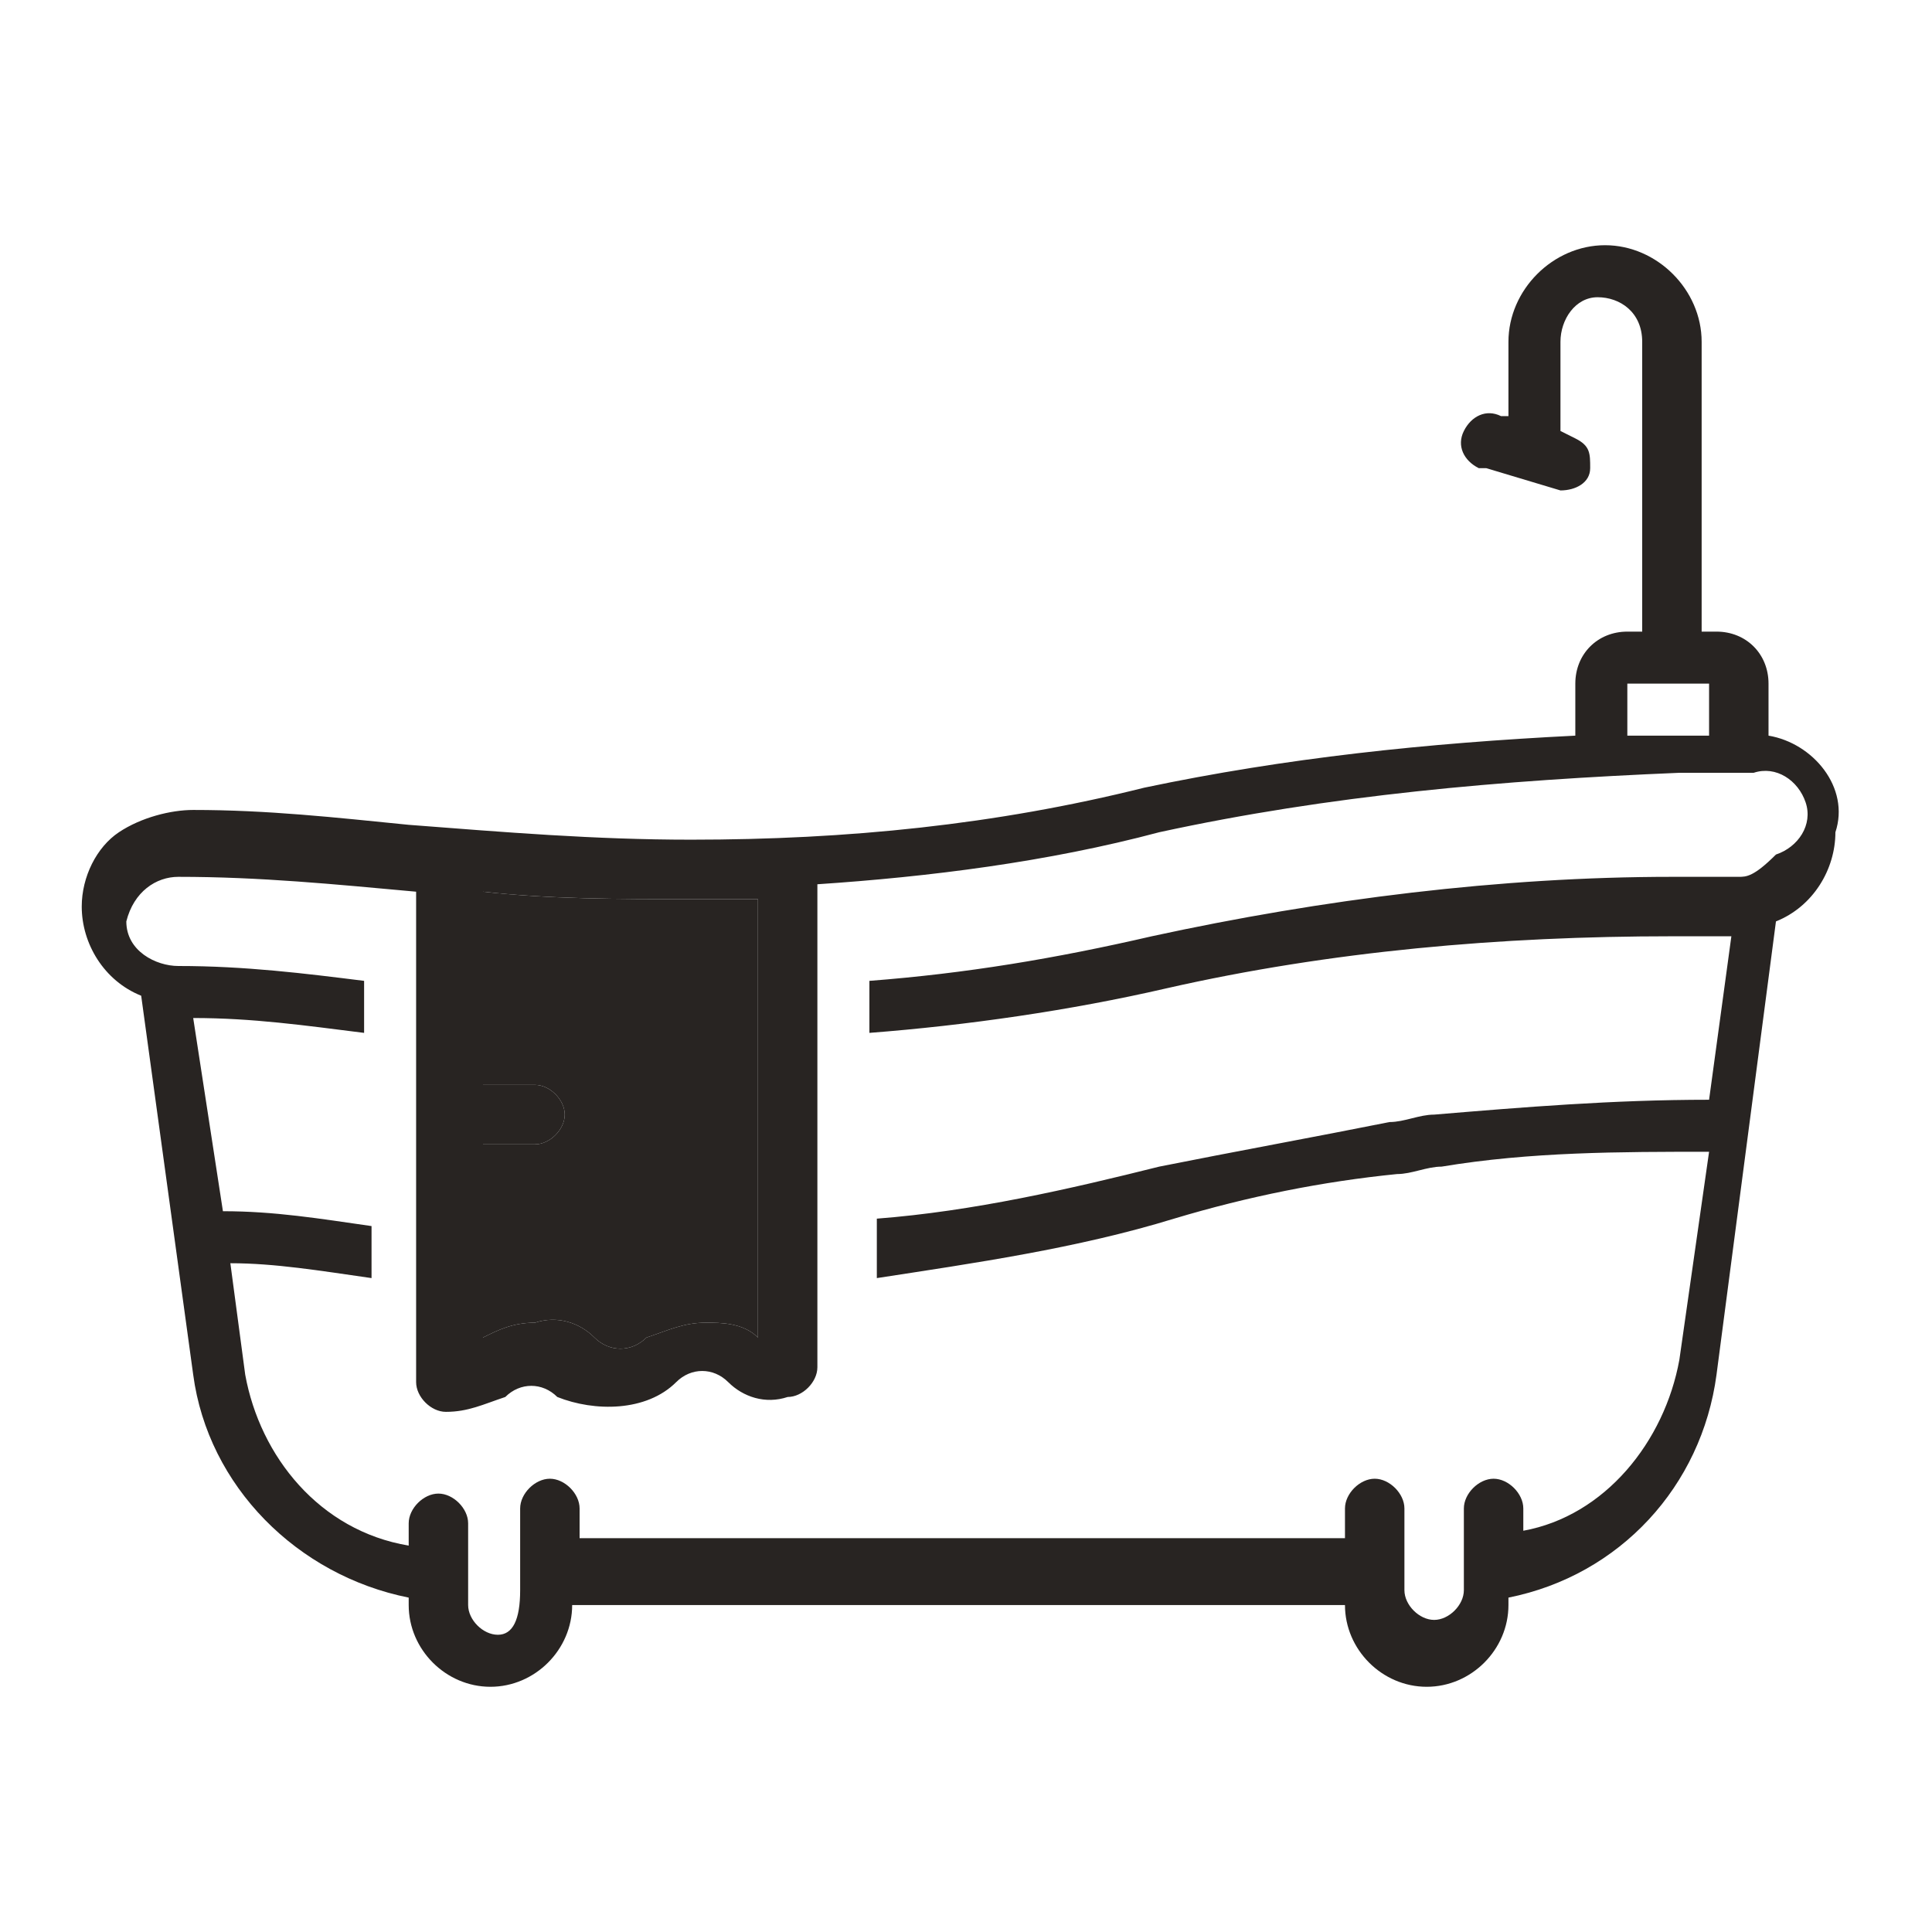
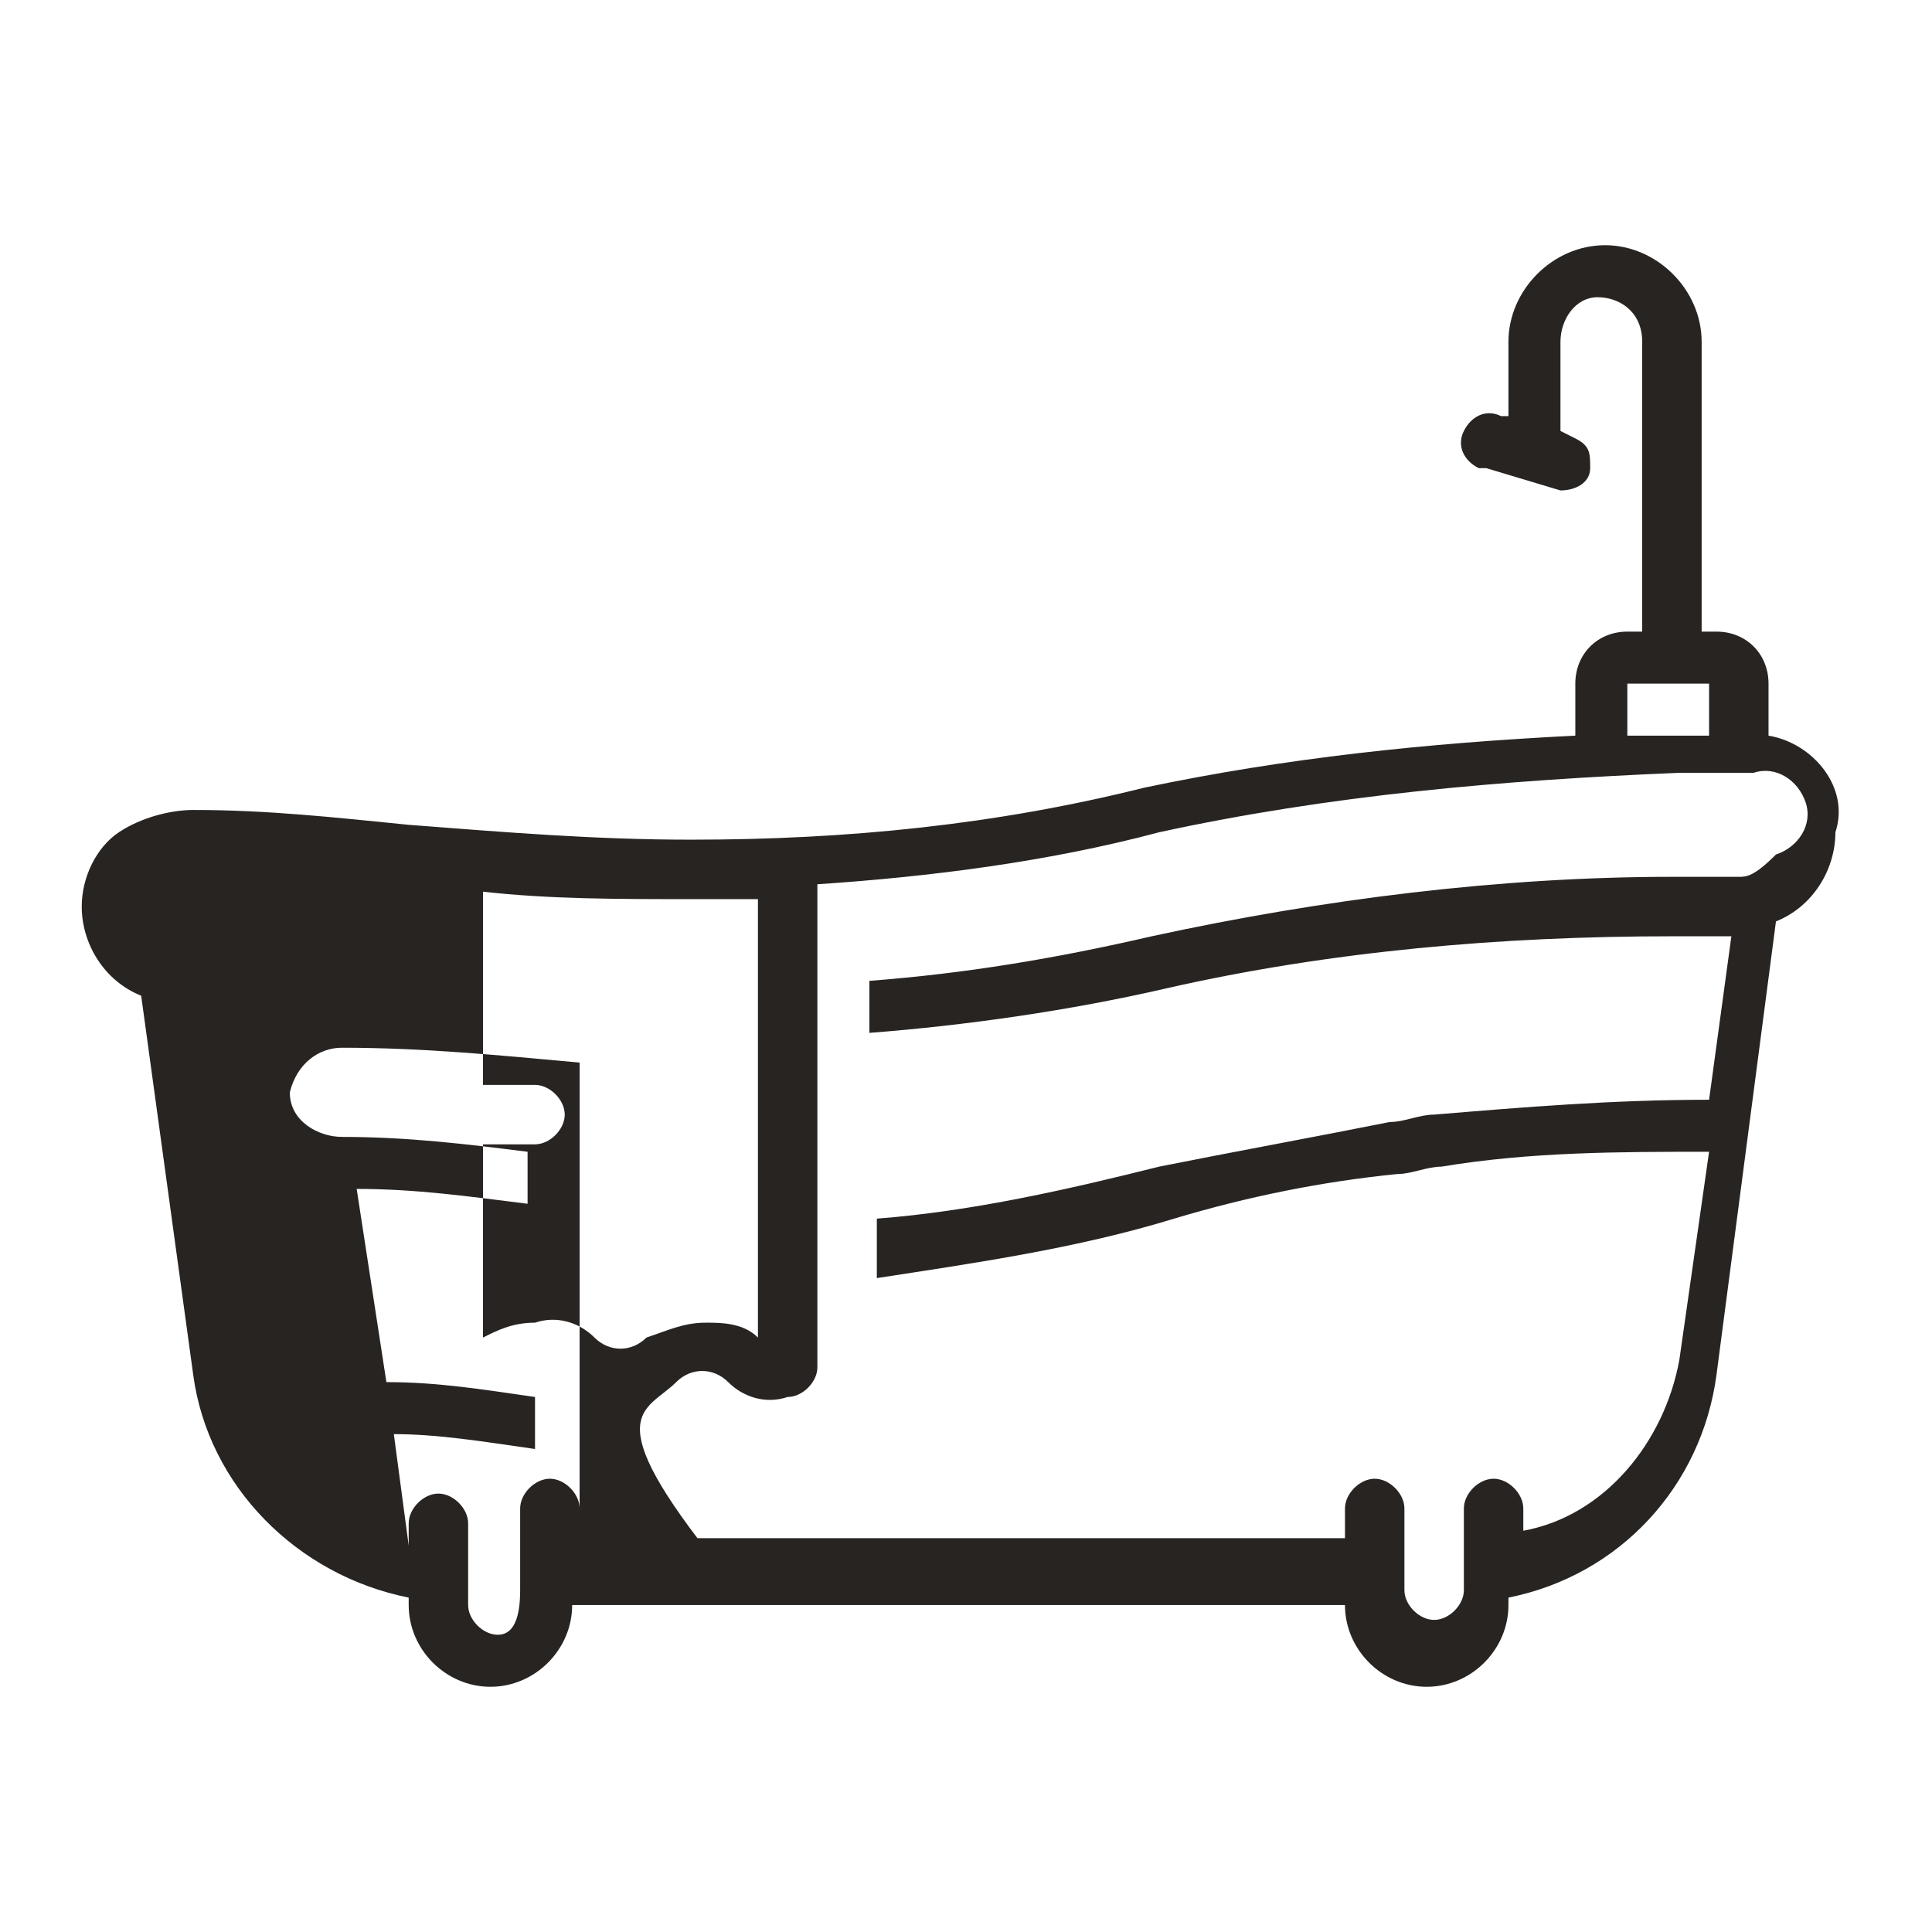
<svg xmlns="http://www.w3.org/2000/svg" version="1.1" id="Calque_1" x="0px" y="0px" viewBox="0 0 26 26" style="enable-background:new 0 0 26 26;" xml:space="preserve">
  <style type="text/css">
	.st0{fill:#282422;}
</style>
-   <path id="Tracé_576" class="st0" d="M23.8,9.9V9.2c0-0.4-0.3-0.7-0.7-0.7c0,0,0,0,0,0h-0.2V4.6c0-0.7-0.6-1.3-1.3-1.3  c-0.7,0-1.3,0.6-1.3,1.3l0,0v1l-0.1,0c-0.2-0.1-0.4,0-0.5,0.2c-0.1,0.2,0,0.4,0.2,0.5c0,0,0,0,0.1,0L21,6.6c0.2,0,0.4-0.1,0.4-0.3  c0-0.2,0-0.3-0.2-0.4L21,5.8V4.6C21,4.3,21.2,4,21.5,4s0.6,0.2,0.6,0.6v3.9h-0.2c-0.4,0-0.7,0.3-0.7,0.7c0,0,0,0,0,0v0.7  c-2,0.1-3.9,0.3-5.8,0.7c-2,0.5-4,0.7-6.1,0.7c-1.3,0-2.5-0.1-3.8-0.2c-1-0.1-1.9-0.2-2.9-0.2h0c-0.3,0-0.7,0.1-1,0.3  c-0.3,0.2-0.5,0.6-0.5,1c0,0.5,0.3,1,0.8,1.2l0.7,5.1c0.2,1.5,1.4,2.7,2.9,3v0.1c0,0.6,0.5,1.1,1.1,1.1c0.6,0,1.1-0.5,1.1-1.1h10.4  c0,0.6,0.5,1.1,1.1,1.1c0.6,0,1.1-0.5,1.1-1.1v-0.1c1.5-0.3,2.6-1.5,2.8-3l0.8-6.1c0.5-0.2,0.8-0.7,0.8-1.2  C24.9,10.6,24.4,10,23.8,9.9z M21.9,9.2H23v0.7c-0.2,0-0.4,0-0.5,0s-0.4,0-0.6,0V9.2z M6.5,15.4h0.7c0.2,0,0.4-0.2,0.4-0.4  c0-0.2-0.2-0.4-0.4-0.4l0,0H6.5V12c0.9,0.1,1.8,0.1,2.8,0.1c0.3,0,0.6,0,0.9,0V18c-0.2-0.2-0.5-0.2-0.7-0.2c-0.3,0-0.5,0.1-0.8,0.2  c-0.2,0.2-0.5,0.2-0.7,0c-0.2-0.2-0.5-0.3-0.8-0.2c-0.3,0-0.5,0.1-0.7,0.2L6.5,15.4z M23.4,11.8L23.4,11.8c-0.3,0-0.6,0-0.9,0  c-2.3,0-4.7,0.3-7,0.8c-1.3,0.3-2.5,0.5-3.8,0.6v0.7c1.3-0.1,2.7-0.3,4-0.6c2.2-0.5,4.5-0.7,6.8-0.7c0.3,0,0.5,0,0.8,0L23,14.8  c-1.3,0-2.5,0.1-3.7,0.2c-0.2,0-0.4,0.1-0.6,0.1c-1,0.2-2.1,0.4-3.1,0.6c-1.2,0.3-2.5,0.6-3.8,0.7v0.8c1.3-0.2,2.7-0.4,4-0.8  c1-0.3,2-0.5,3-0.6c0.2,0,0.4-0.1,0.6-0.1c1.2-0.2,2.4-0.2,3.6-0.2l-0.4,2.8c-0.2,1.1-1,2.1-2.1,2.3v-0.3c0-0.2-0.2-0.4-0.4-0.4  c-0.2,0-0.4,0.2-0.4,0.4l0,0v1.1c0,0.2-0.2,0.4-0.4,0.4c-0.2,0-0.4-0.2-0.4-0.4v-1.1c0-0.2-0.2-0.4-0.4-0.4c-0.2,0-0.4,0.2-0.4,0.4  v0.4H7.8v-0.4c0-0.2-0.2-0.4-0.4-0.4c-0.2,0-0.4,0.2-0.4,0.4v1.1C7,21.8,6.9,22,6.7,22c-0.2,0-0.4-0.2-0.4-0.4v-1.1  c0-0.2-0.2-0.4-0.4-0.4c-0.2,0-0.4,0.2-0.4,0.4v0.3c-1.2-0.2-2-1.2-2.2-2.3l-0.2-1.5c0.6,0,1.2,0.1,1.9,0.2v-0.7  c-0.7-0.1-1.3-0.2-2-0.2l-0.4-2.6c0.8,0,1.5,0.1,2.3,0.2v-0.7c-0.8-0.1-1.6-0.2-2.5-0.2c-0.3,0-0.7-0.2-0.7-0.6  c0.1-0.4,0.4-0.6,0.7-0.6h0c1.1,0,2.1,0.1,3.2,0.2v6.6c0,0.2,0.2,0.4,0.4,0.4c0.3,0,0.5-0.1,0.8-0.2c0.2-0.2,0.5-0.2,0.7,0  C8,19,8.7,19,9.1,18.6c0.2-0.2,0.5-0.2,0.7,0c0.2,0.2,0.5,0.3,0.8,0.2c0.2,0,0.4-0.2,0.4-0.4v-6.5c1.5-0.1,3.1-0.3,4.6-0.7  c2.3-0.5,4.6-0.7,7-0.8c0.4,0,0.7,0,1,0c0.3-0.1,0.6,0.1,0.7,0.4c0.1,0.3-0.1,0.6-0.4,0.7C23.6,11.8,23.5,11.8,23.4,11.8L23.4,11.8z  " />
-   <path id="Tracé_577" class="st0" d="M10.2,12.1V18c-0.2-0.2-0.5-0.2-0.7-0.2c-0.3,0-0.5,0.1-0.8,0.2c-0.2,0.2-0.5,0.2-0.7,0  c-0.2-0.2-0.5-0.3-0.8-0.2c-0.3,0-0.5,0.1-0.7,0.2v-2.6h0.7c0.2,0,0.4-0.2,0.4-0.4c0-0.2-0.2-0.4-0.4-0.4l0,0H6.5V12  c0.9,0.1,1.8,0.1,2.8,0.1C9.6,12.1,9.9,12.1,10.2,12.1z" />
+   <path id="Tracé_576" class="st0" d="M23.8,9.9V9.2c0-0.4-0.3-0.7-0.7-0.7c0,0,0,0,0,0h-0.2V4.6c0-0.7-0.6-1.3-1.3-1.3  c-0.7,0-1.3,0.6-1.3,1.3l0,0v1l-0.1,0c-0.2-0.1-0.4,0-0.5,0.2c-0.1,0.2,0,0.4,0.2,0.5c0,0,0,0,0.1,0L21,6.6c0.2,0,0.4-0.1,0.4-0.3  c0-0.2,0-0.3-0.2-0.4L21,5.8V4.6C21,4.3,21.2,4,21.5,4s0.6,0.2,0.6,0.6v3.9h-0.2c-0.4,0-0.7,0.3-0.7,0.7c0,0,0,0,0,0v0.7  c-2,0.1-3.9,0.3-5.8,0.7c-2,0.5-4,0.7-6.1,0.7c-1.3,0-2.5-0.1-3.8-0.2c-1-0.1-1.9-0.2-2.9-0.2h0c-0.3,0-0.7,0.1-1,0.3  c-0.3,0.2-0.5,0.6-0.5,1c0,0.5,0.3,1,0.8,1.2l0.7,5.1c0.2,1.5,1.4,2.7,2.9,3v0.1c0,0.6,0.5,1.1,1.1,1.1c0.6,0,1.1-0.5,1.1-1.1h10.4  c0,0.6,0.5,1.1,1.1,1.1c0.6,0,1.1-0.5,1.1-1.1v-0.1c1.5-0.3,2.6-1.5,2.8-3l0.8-6.1c0.5-0.2,0.8-0.7,0.8-1.2  C24.9,10.6,24.4,10,23.8,9.9z M21.9,9.2H23v0.7c-0.2,0-0.4,0-0.5,0s-0.4,0-0.6,0V9.2z M6.5,15.4h0.7c0.2,0,0.4-0.2,0.4-0.4  c0-0.2-0.2-0.4-0.4-0.4l0,0H6.5V12c0.9,0.1,1.8,0.1,2.8,0.1c0.3,0,0.6,0,0.9,0V18c-0.2-0.2-0.5-0.2-0.7-0.2c-0.3,0-0.5,0.1-0.8,0.2  c-0.2,0.2-0.5,0.2-0.7,0c-0.2-0.2-0.5-0.3-0.8-0.2c-0.3,0-0.5,0.1-0.7,0.2L6.5,15.4z M23.4,11.8L23.4,11.8c-0.3,0-0.6,0-0.9,0  c-2.3,0-4.7,0.3-7,0.8c-1.3,0.3-2.5,0.5-3.8,0.6v0.7c1.3-0.1,2.7-0.3,4-0.6c2.2-0.5,4.5-0.7,6.8-0.7c0.3,0,0.5,0,0.8,0L23,14.8  c-1.3,0-2.5,0.1-3.7,0.2c-0.2,0-0.4,0.1-0.6,0.1c-1,0.2-2.1,0.4-3.1,0.6c-1.2,0.3-2.5,0.6-3.8,0.7v0.8c1.3-0.2,2.7-0.4,4-0.8  c1-0.3,2-0.5,3-0.6c0.2,0,0.4-0.1,0.6-0.1c1.2-0.2,2.4-0.2,3.6-0.2l-0.4,2.8c-0.2,1.1-1,2.1-2.1,2.3v-0.3c0-0.2-0.2-0.4-0.4-0.4  c-0.2,0-0.4,0.2-0.4,0.4l0,0v1.1c0,0.2-0.2,0.4-0.4,0.4c-0.2,0-0.4-0.2-0.4-0.4v-1.1c0-0.2-0.2-0.4-0.4-0.4c-0.2,0-0.4,0.2-0.4,0.4  v0.4H7.8v-0.4c0-0.2-0.2-0.4-0.4-0.4c-0.2,0-0.4,0.2-0.4,0.4v1.1C7,21.8,6.9,22,6.7,22c-0.2,0-0.4-0.2-0.4-0.4v-1.1  c0-0.2-0.2-0.4-0.4-0.4c-0.2,0-0.4,0.2-0.4,0.4v0.3l-0.2-1.5c0.6,0,1.2,0.1,1.9,0.2v-0.7  c-0.7-0.1-1.3-0.2-2-0.2l-0.4-2.6c0.8,0,1.5,0.1,2.3,0.2v-0.7c-0.8-0.1-1.6-0.2-2.5-0.2c-0.3,0-0.7-0.2-0.7-0.6  c0.1-0.4,0.4-0.6,0.7-0.6h0c1.1,0,2.1,0.1,3.2,0.2v6.6c0,0.2,0.2,0.4,0.4,0.4c0.3,0,0.5-0.1,0.8-0.2c0.2-0.2,0.5-0.2,0.7,0  C8,19,8.7,19,9.1,18.6c0.2-0.2,0.5-0.2,0.7,0c0.2,0.2,0.5,0.3,0.8,0.2c0.2,0,0.4-0.2,0.4-0.4v-6.5c1.5-0.1,3.1-0.3,4.6-0.7  c2.3-0.5,4.6-0.7,7-0.8c0.4,0,0.7,0,1,0c0.3-0.1,0.6,0.1,0.7,0.4c0.1,0.3-0.1,0.6-0.4,0.7C23.6,11.8,23.5,11.8,23.4,11.8L23.4,11.8z  " />
</svg>